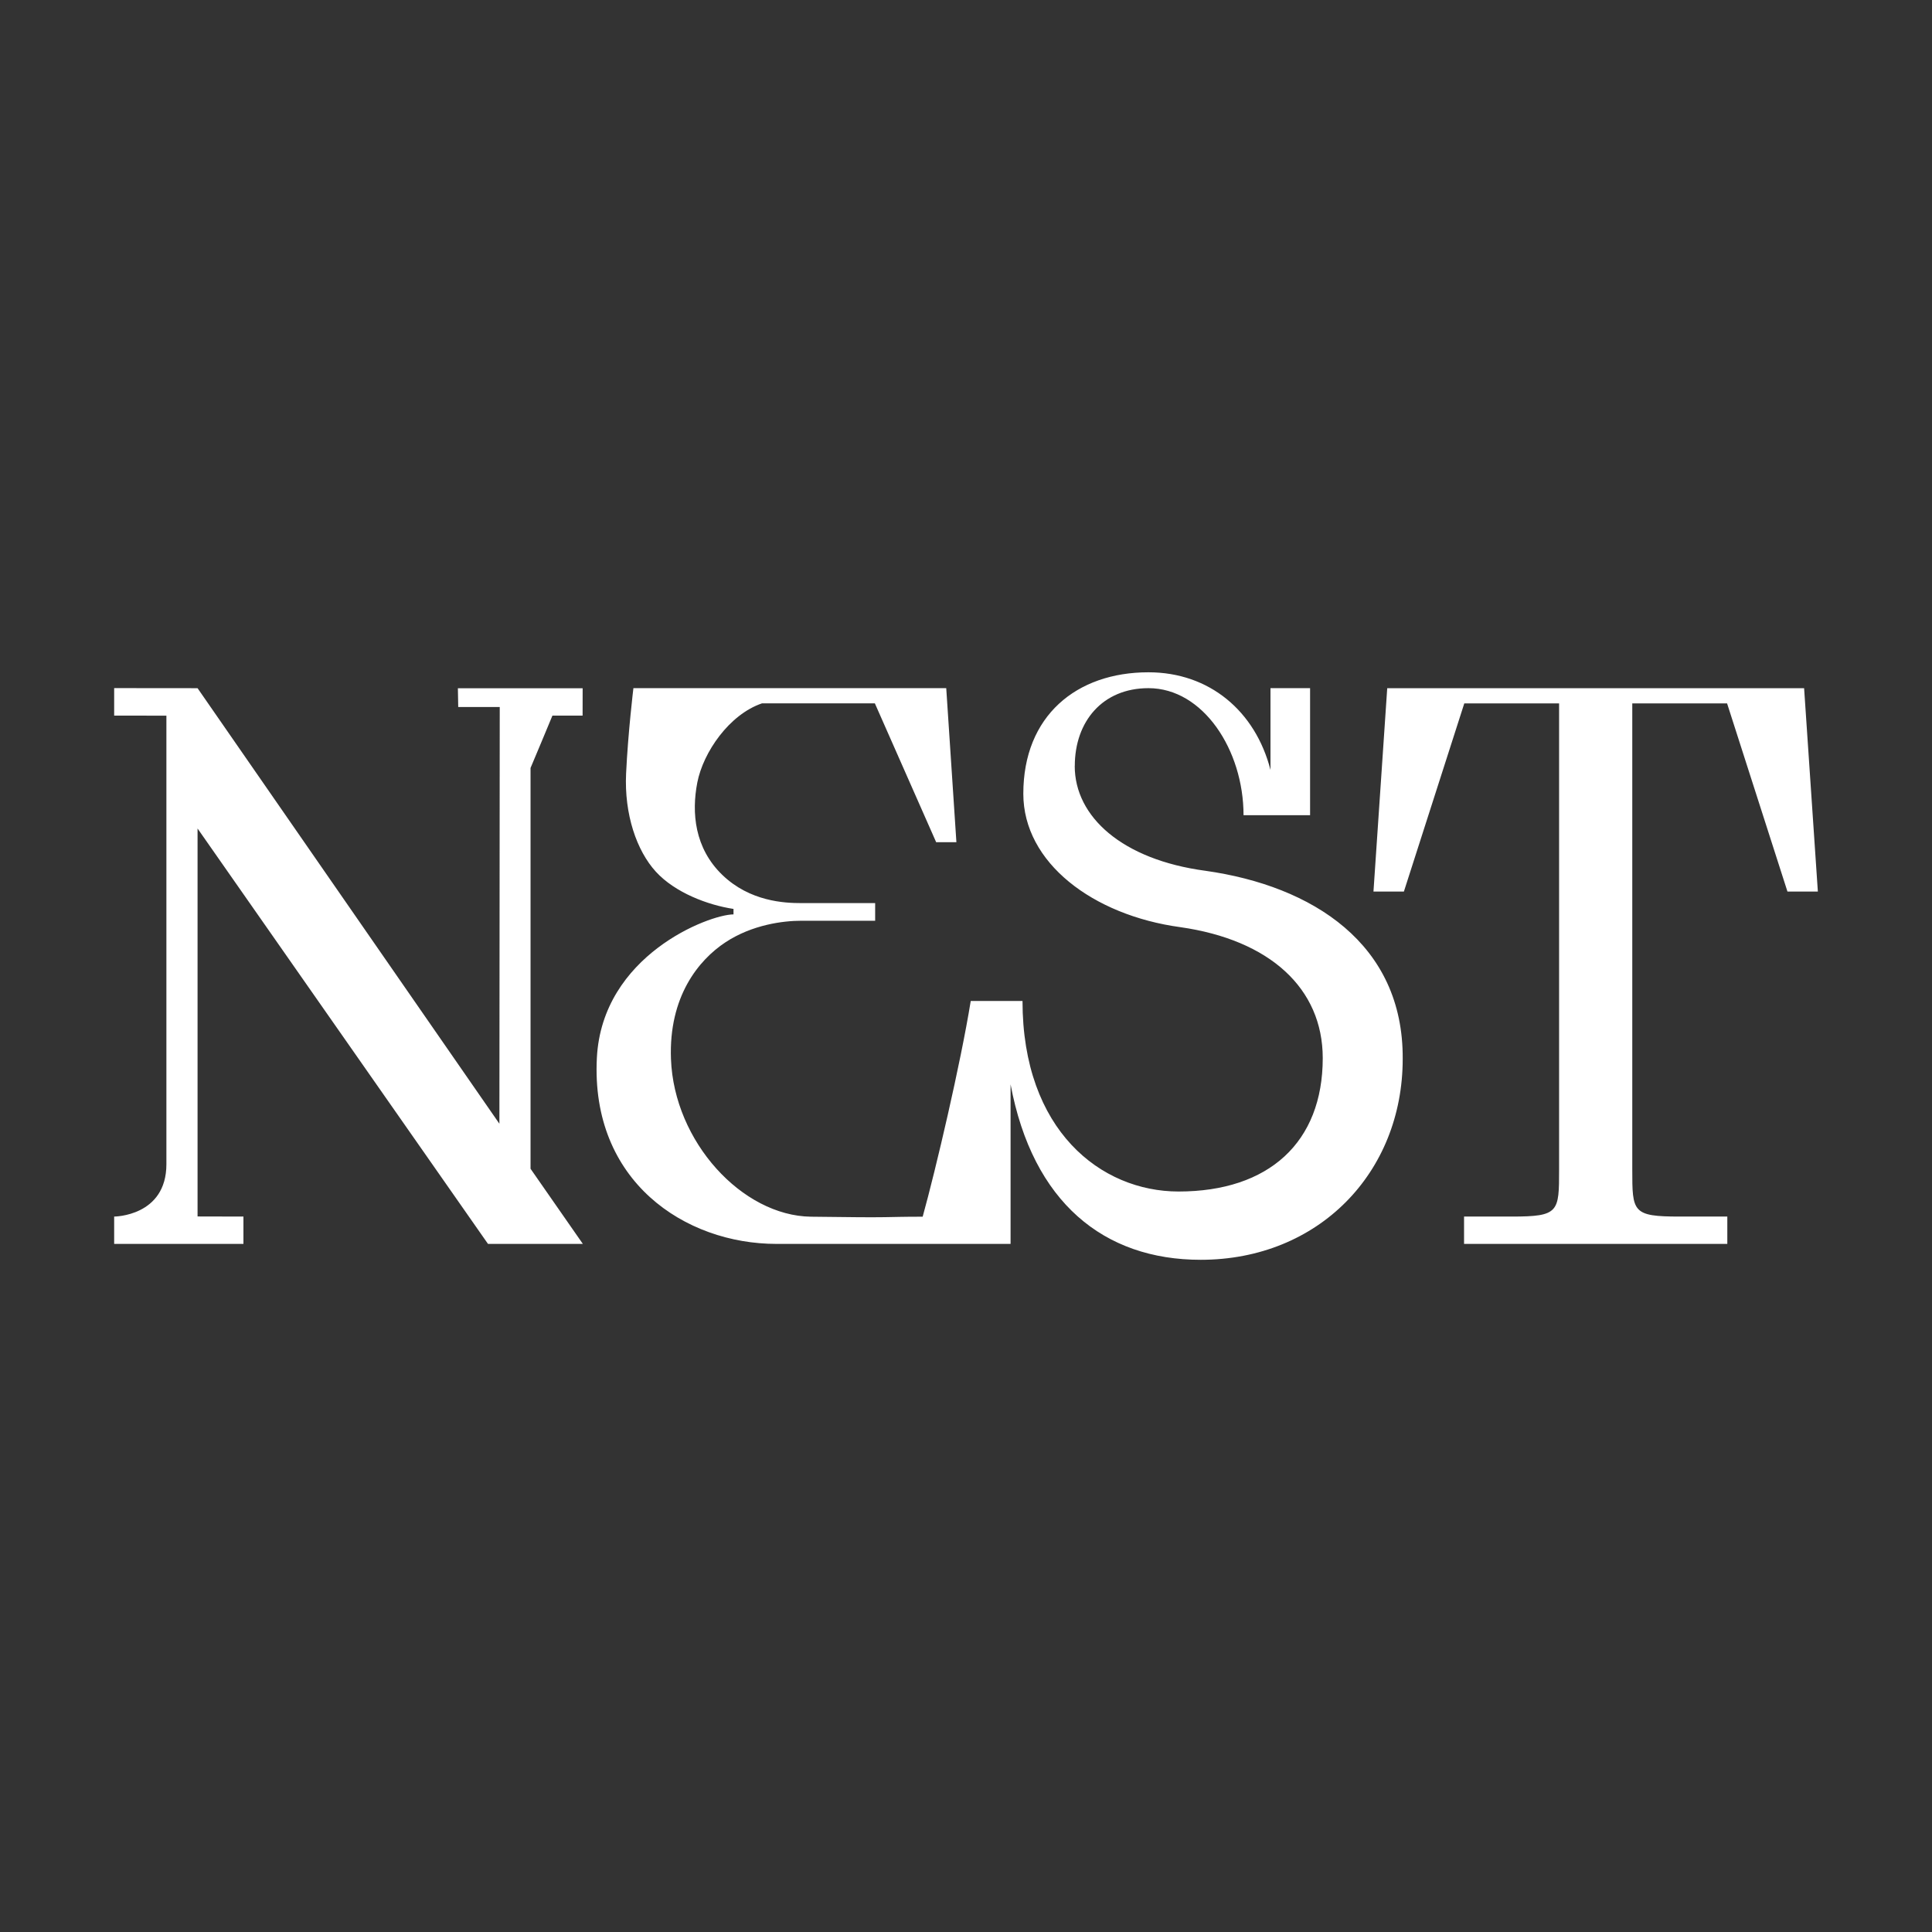
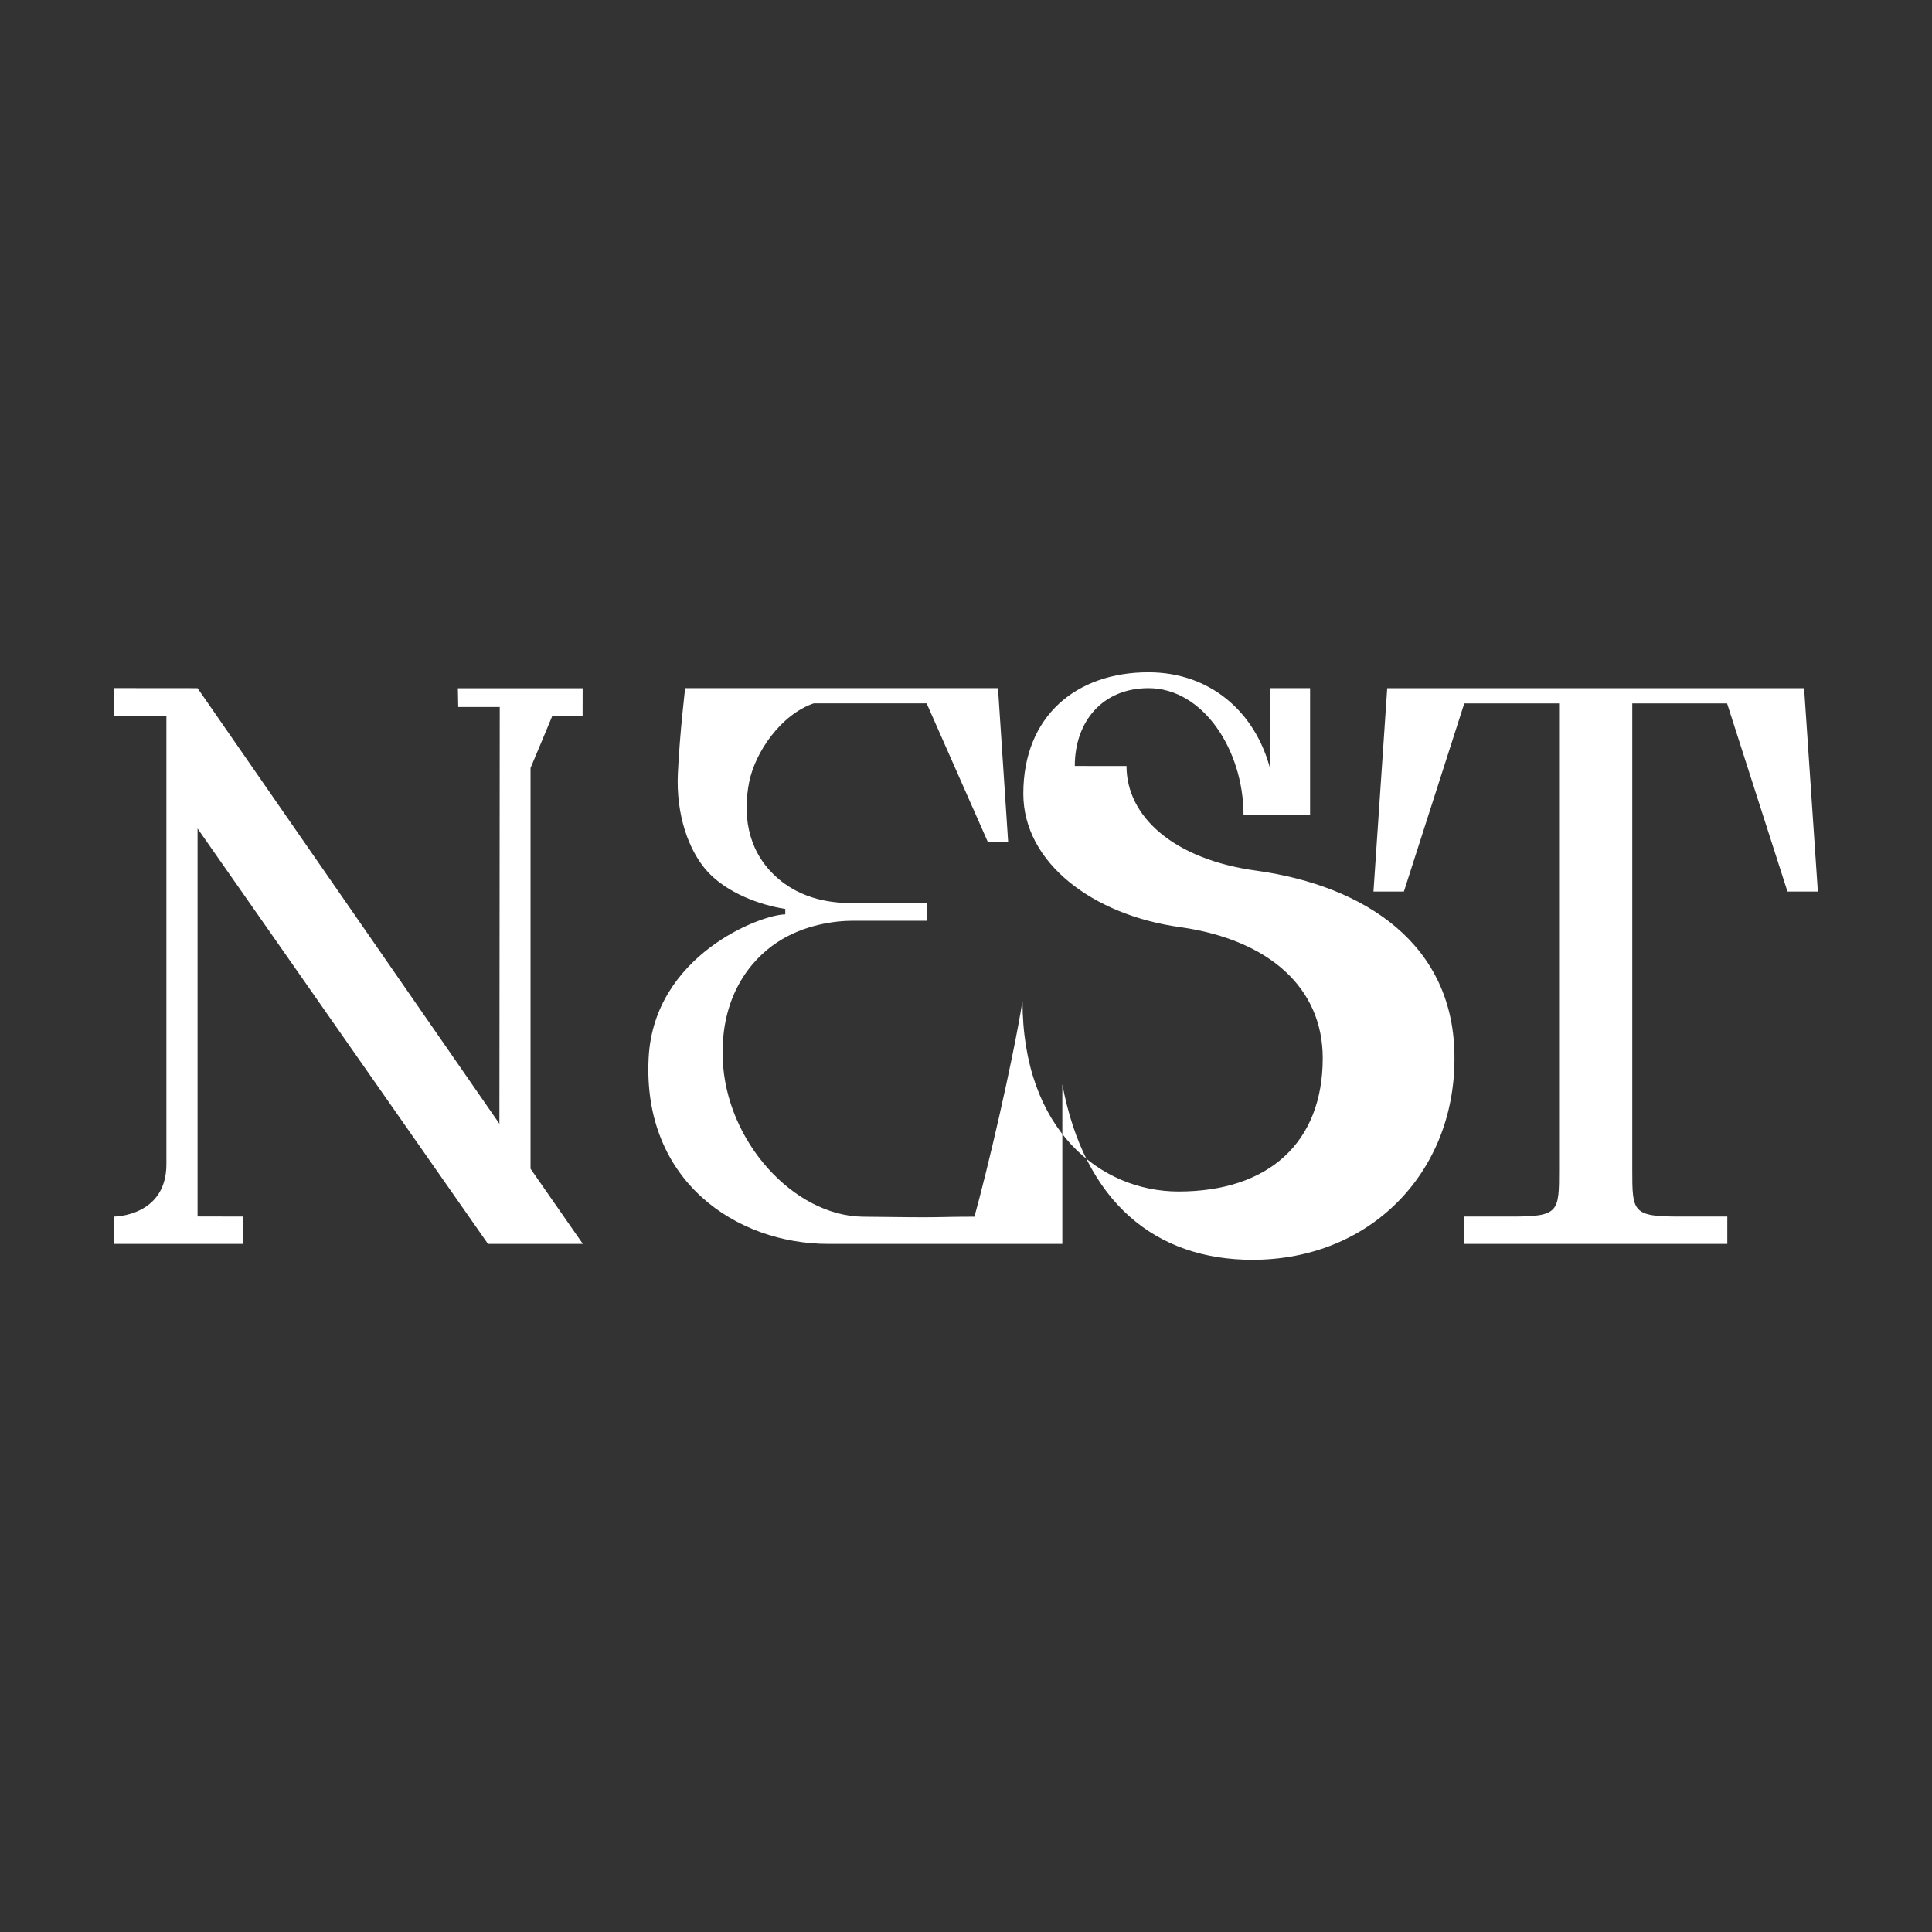
<svg xmlns="http://www.w3.org/2000/svg" id="uuid-0031dfff-d83f-4559-ab7a-af90af330fb8" version="1.1" viewBox="0 0 566.929 566.929">
  <rect x="0" y="0" width="566.929" height="566.929" fill="#333333" stroke="none" />
  <defs>
    <style>
      .st0 {
        fill: #fff;
      }
    </style>
  </defs>
  <g id="uuid-8b1e3827-715b-462d-984f-719c13fb9e2a">
    <g id="uuid-2be9c552-4d47-4d88-a45e-f94badcb62a4">
      <g id="uuid-2255fc4e-773a-4a48-8d67-19535271e2e7">
-         <path id="uuid-e6483011-3cdd-4606-a5b7-8d6cdc4d4ae8" class="st0" d="M155.682,342.948v-117.597c.039,0,6.422-15.362,6.422-15.362,2.584,0,8.853.023,8.853,0,0,.023.015-8.031.015-8.031h-36.61l.1,5.511h12.183l-.1,122.283-88.572-127.81-24.473-.023v8.07l15.329.015v131.602c0,15.354-15.329,15.385-15.329,15.385v8.024h37.933v-8.024s-9.96-.031-13.46-.031v-113.843l85.226,121.898h27.835l-15.359-22.067h.007l-0-0ZM315.39,224.765c0-13.049,8.137-22.831,21.62-22.831,16.036,0,27.896,18.167,27.896,37.275h19.528v-37.275h-11.622v23.994c-4.423-17.234-17.905-28.65-35.802-28.65-21.151,0-36.726,12.81-36.726,35.641,0,20.264,20.459,35.64,46.024,39.14,26.265,3.731,41.84,17.936,41.84,38.439,0,24.695-15.805,39.14-42.309,39.14-22.781,0-45.793-17.936-45.793-55.912h-15.19c-3,18.514-10.229,49.322-14.106,63.304-12.067,0-6.876.37-32.811,0-20.151-.285-40.133-21.975-41.048-46.254-.692-18.367,8.137-29.089,15.99-34.268,7.853-5.18,16.951-6.321,22.22-6.321h21.705v-5.18h-21.705c-4.861,0-15.028-.439-23.158-8.285-8.13-7.847-9.045-18.237-7.322-27.101,1.73-8.864,9.352-19.963,18.989-23.231h33.111l17.99,40.751h5.938l-2.984-45.214h-91.795s-1.577,13.003-2.146,25.019c-.569,12.016,3.1,22.676,8.729,28.842,5.63,6.159,15.244,9.789,22.789,10.929v1.603c-7.284.054-38.548,12.063-40.094,42.1-1.869,36.203,25.834,54.594,52.708,54.594h68.69v-46.824c6.507,34.708,27.427,51.488,55.792,51.488,34.634,0,59.276-25.628,59.276-58.941.231-33.775-26.496-50.786-57.884-55.211-24.404-3.26-38.356-15.839-38.356-30.746M533.434,261.616l-4.035-59.674h-122.329l-4.038,59.674h8.93l17.72-55.211h27.819v136.712c0,12.579-0,13.874-13.944,13.874h-13.944v8.024h77.251v-8.024h-13.944c-13.944,0-13.944-1.295-13.944-13.874v-136.712h27.819l17.715,55.211h8.944-.019 0Z" />
+         <path id="uuid-e6483011-3cdd-4606-a5b7-8d6cdc4d4ae8" class="st0" d="M155.682,342.948v-117.597c.039,0,6.422-15.362,6.422-15.362,2.584,0,8.853.023,8.853,0,0,.023.015-8.031.015-8.031h-36.61l.1,5.511h12.183l-.1,122.283-88.572-127.81-24.473-.023v8.07l15.329.015v131.602c0,15.354-15.329,15.385-15.329,15.385v8.024h37.933v-8.024s-9.96-.031-13.46-.031v-113.843l85.226,121.898h27.835l-15.359-22.067h.007l-0-0ZM315.39,224.765c0-13.049,8.137-22.831,21.62-22.831,16.036,0,27.896,18.167,27.896,37.275h19.528v-37.275h-11.622v23.994c-4.423-17.234-17.905-28.65-35.802-28.65-21.151,0-36.726,12.81-36.726,35.641,0,20.264,20.459,35.64,46.024,39.14,26.265,3.731,41.84,17.936,41.84,38.439,0,24.695-15.805,39.14-42.309,39.14-22.781,0-45.793-17.936-45.793-55.912c-3,18.514-10.229,49.322-14.106,63.304-12.067,0-6.876.37-32.811,0-20.151-.285-40.133-21.975-41.048-46.254-.692-18.367,8.137-29.089,15.99-34.268,7.853-5.18,16.951-6.321,22.22-6.321h21.705v-5.18h-21.705c-4.861,0-15.028-.439-23.158-8.285-8.13-7.847-9.045-18.237-7.322-27.101,1.73-8.864,9.352-19.963,18.989-23.231h33.111l17.99,40.751h5.938l-2.984-45.214h-91.795s-1.577,13.003-2.146,25.019c-.569,12.016,3.1,22.676,8.729,28.842,5.63,6.159,15.244,9.789,22.789,10.929v1.603c-7.284.054-38.548,12.063-40.094,42.1-1.869,36.203,25.834,54.594,52.708,54.594h68.69v-46.824c6.507,34.708,27.427,51.488,55.792,51.488,34.634,0,59.276-25.628,59.276-58.941.231-33.775-26.496-50.786-57.884-55.211-24.404-3.26-38.356-15.839-38.356-30.746M533.434,261.616l-4.035-59.674h-122.329l-4.038,59.674h8.93l17.72-55.211h27.819v136.712c0,12.579-0,13.874-13.944,13.874h-13.944v8.024h77.251v-8.024h-13.944c-13.944,0-13.944-1.295-13.944-13.874v-136.712h27.819l17.715,55.211h8.944-.019 0Z" />
      </g>
    </g>
  </g>
</svg>